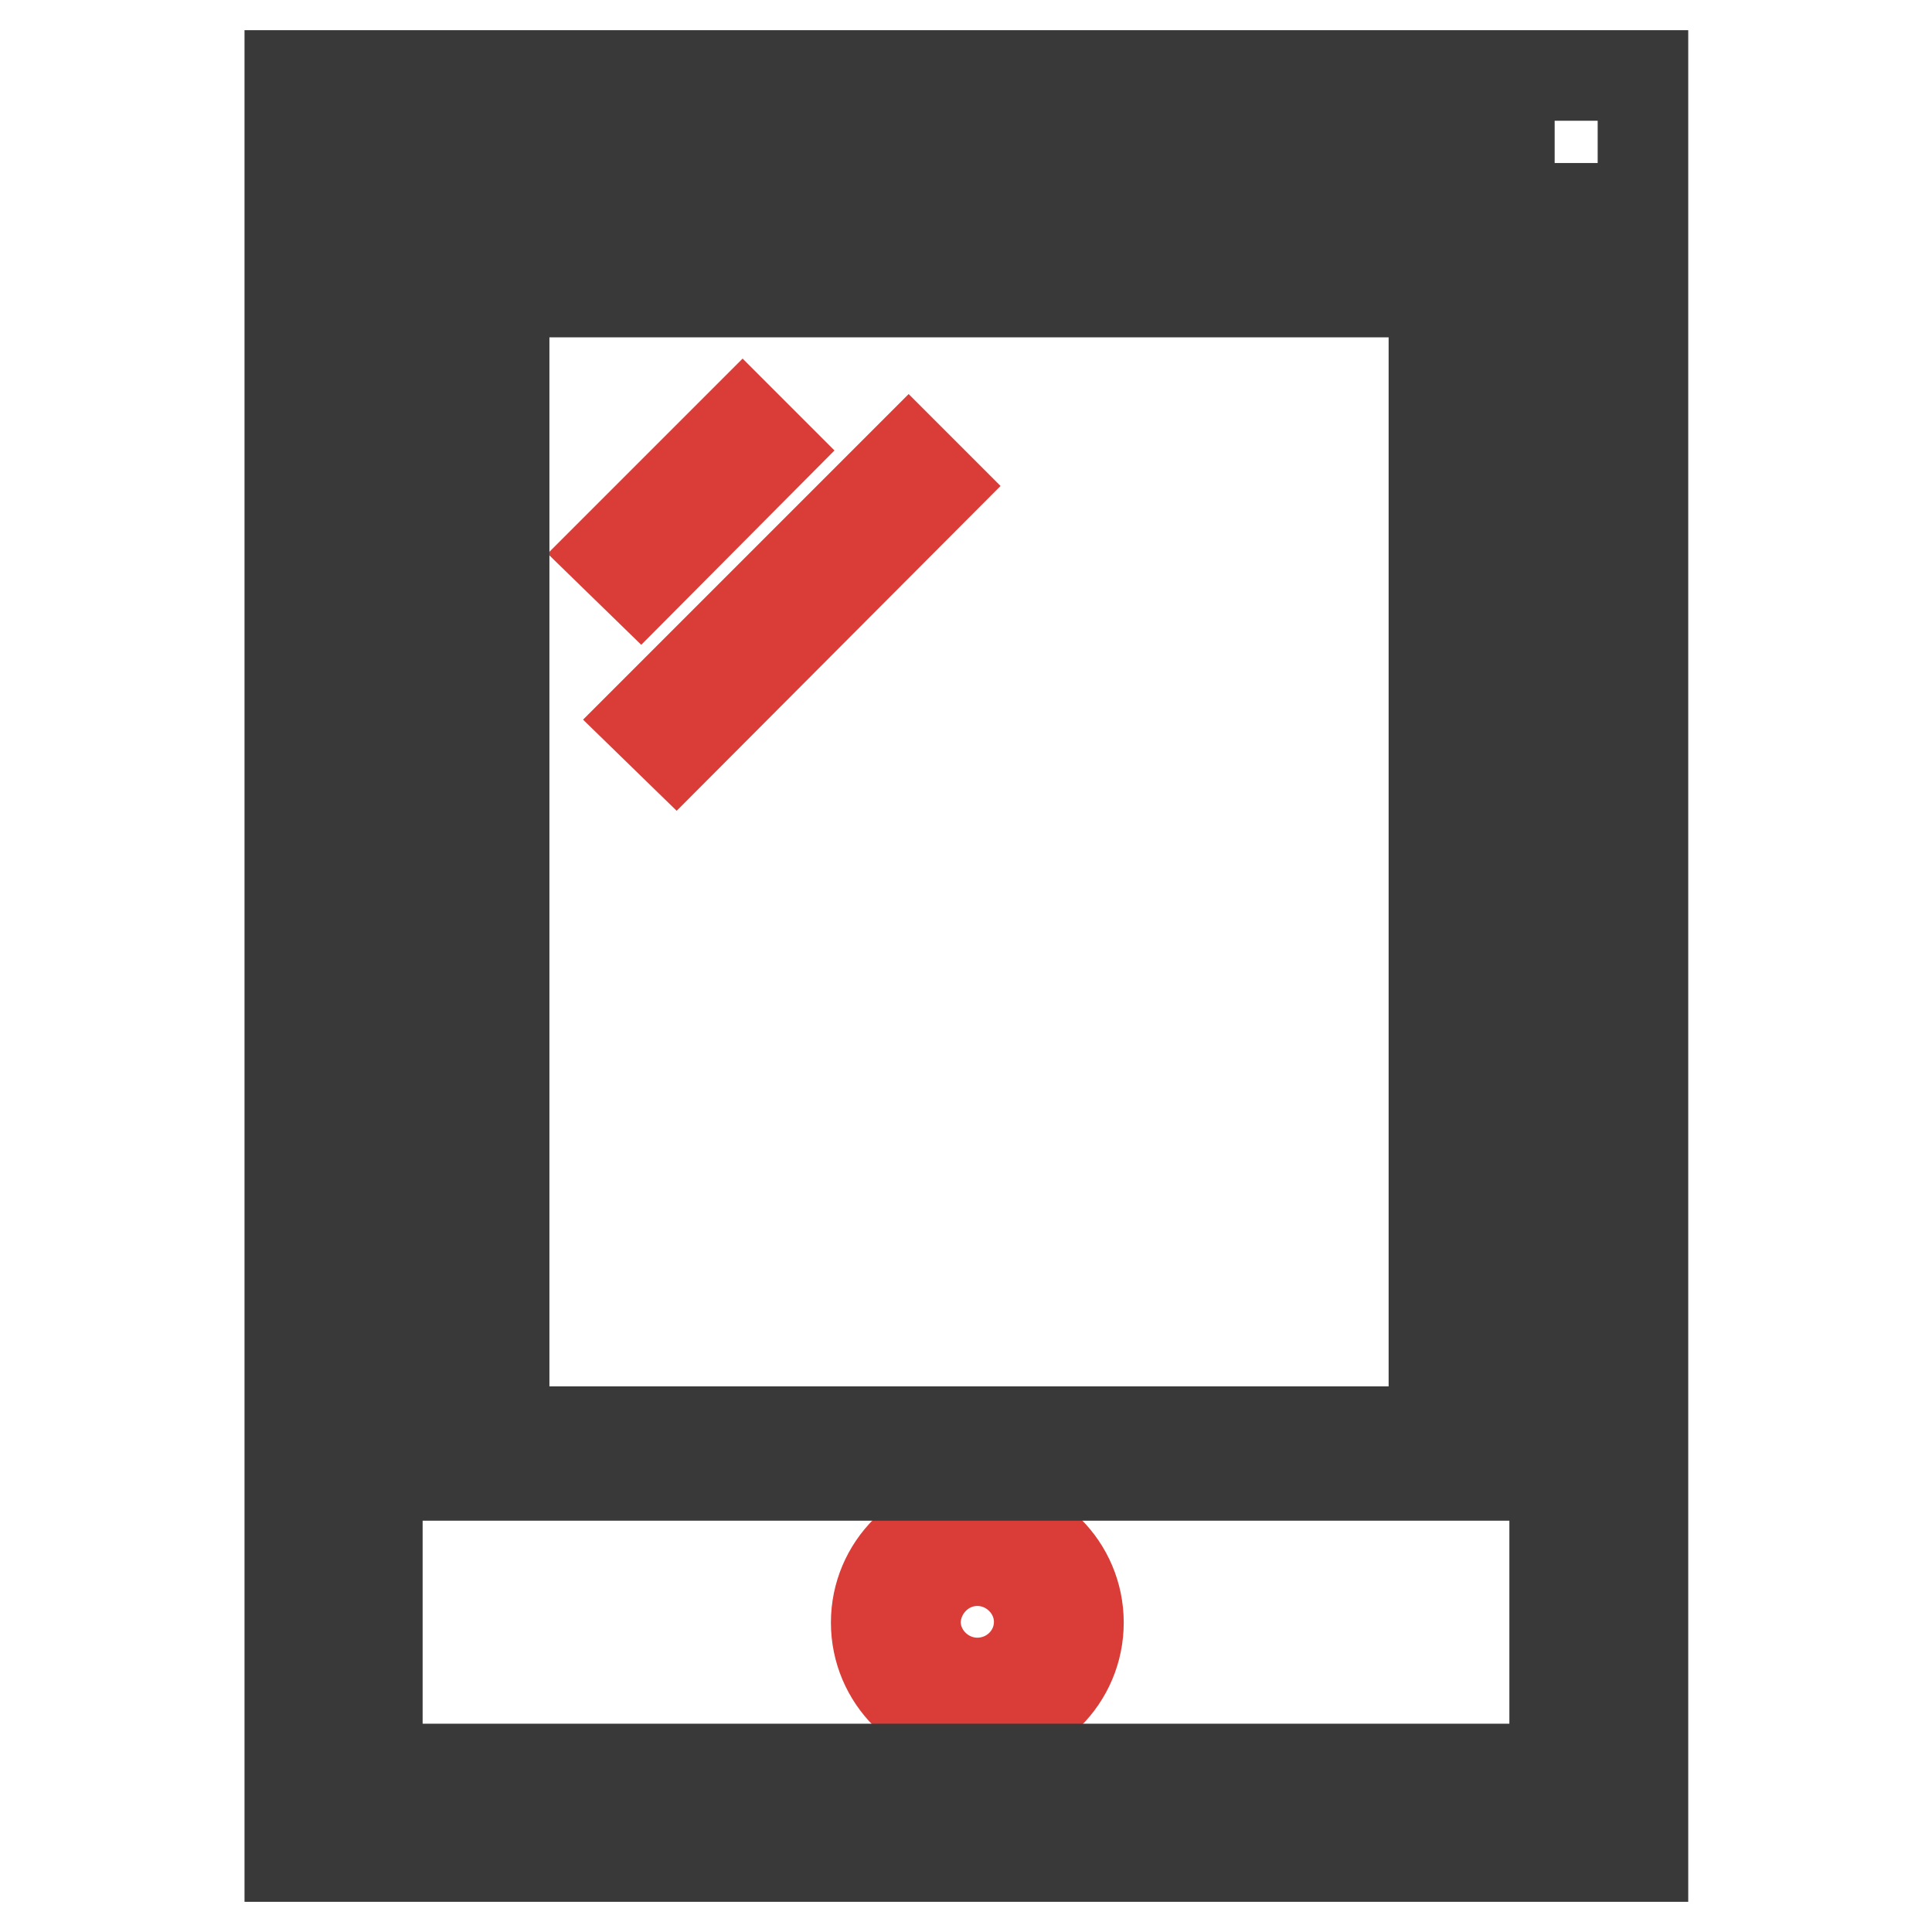
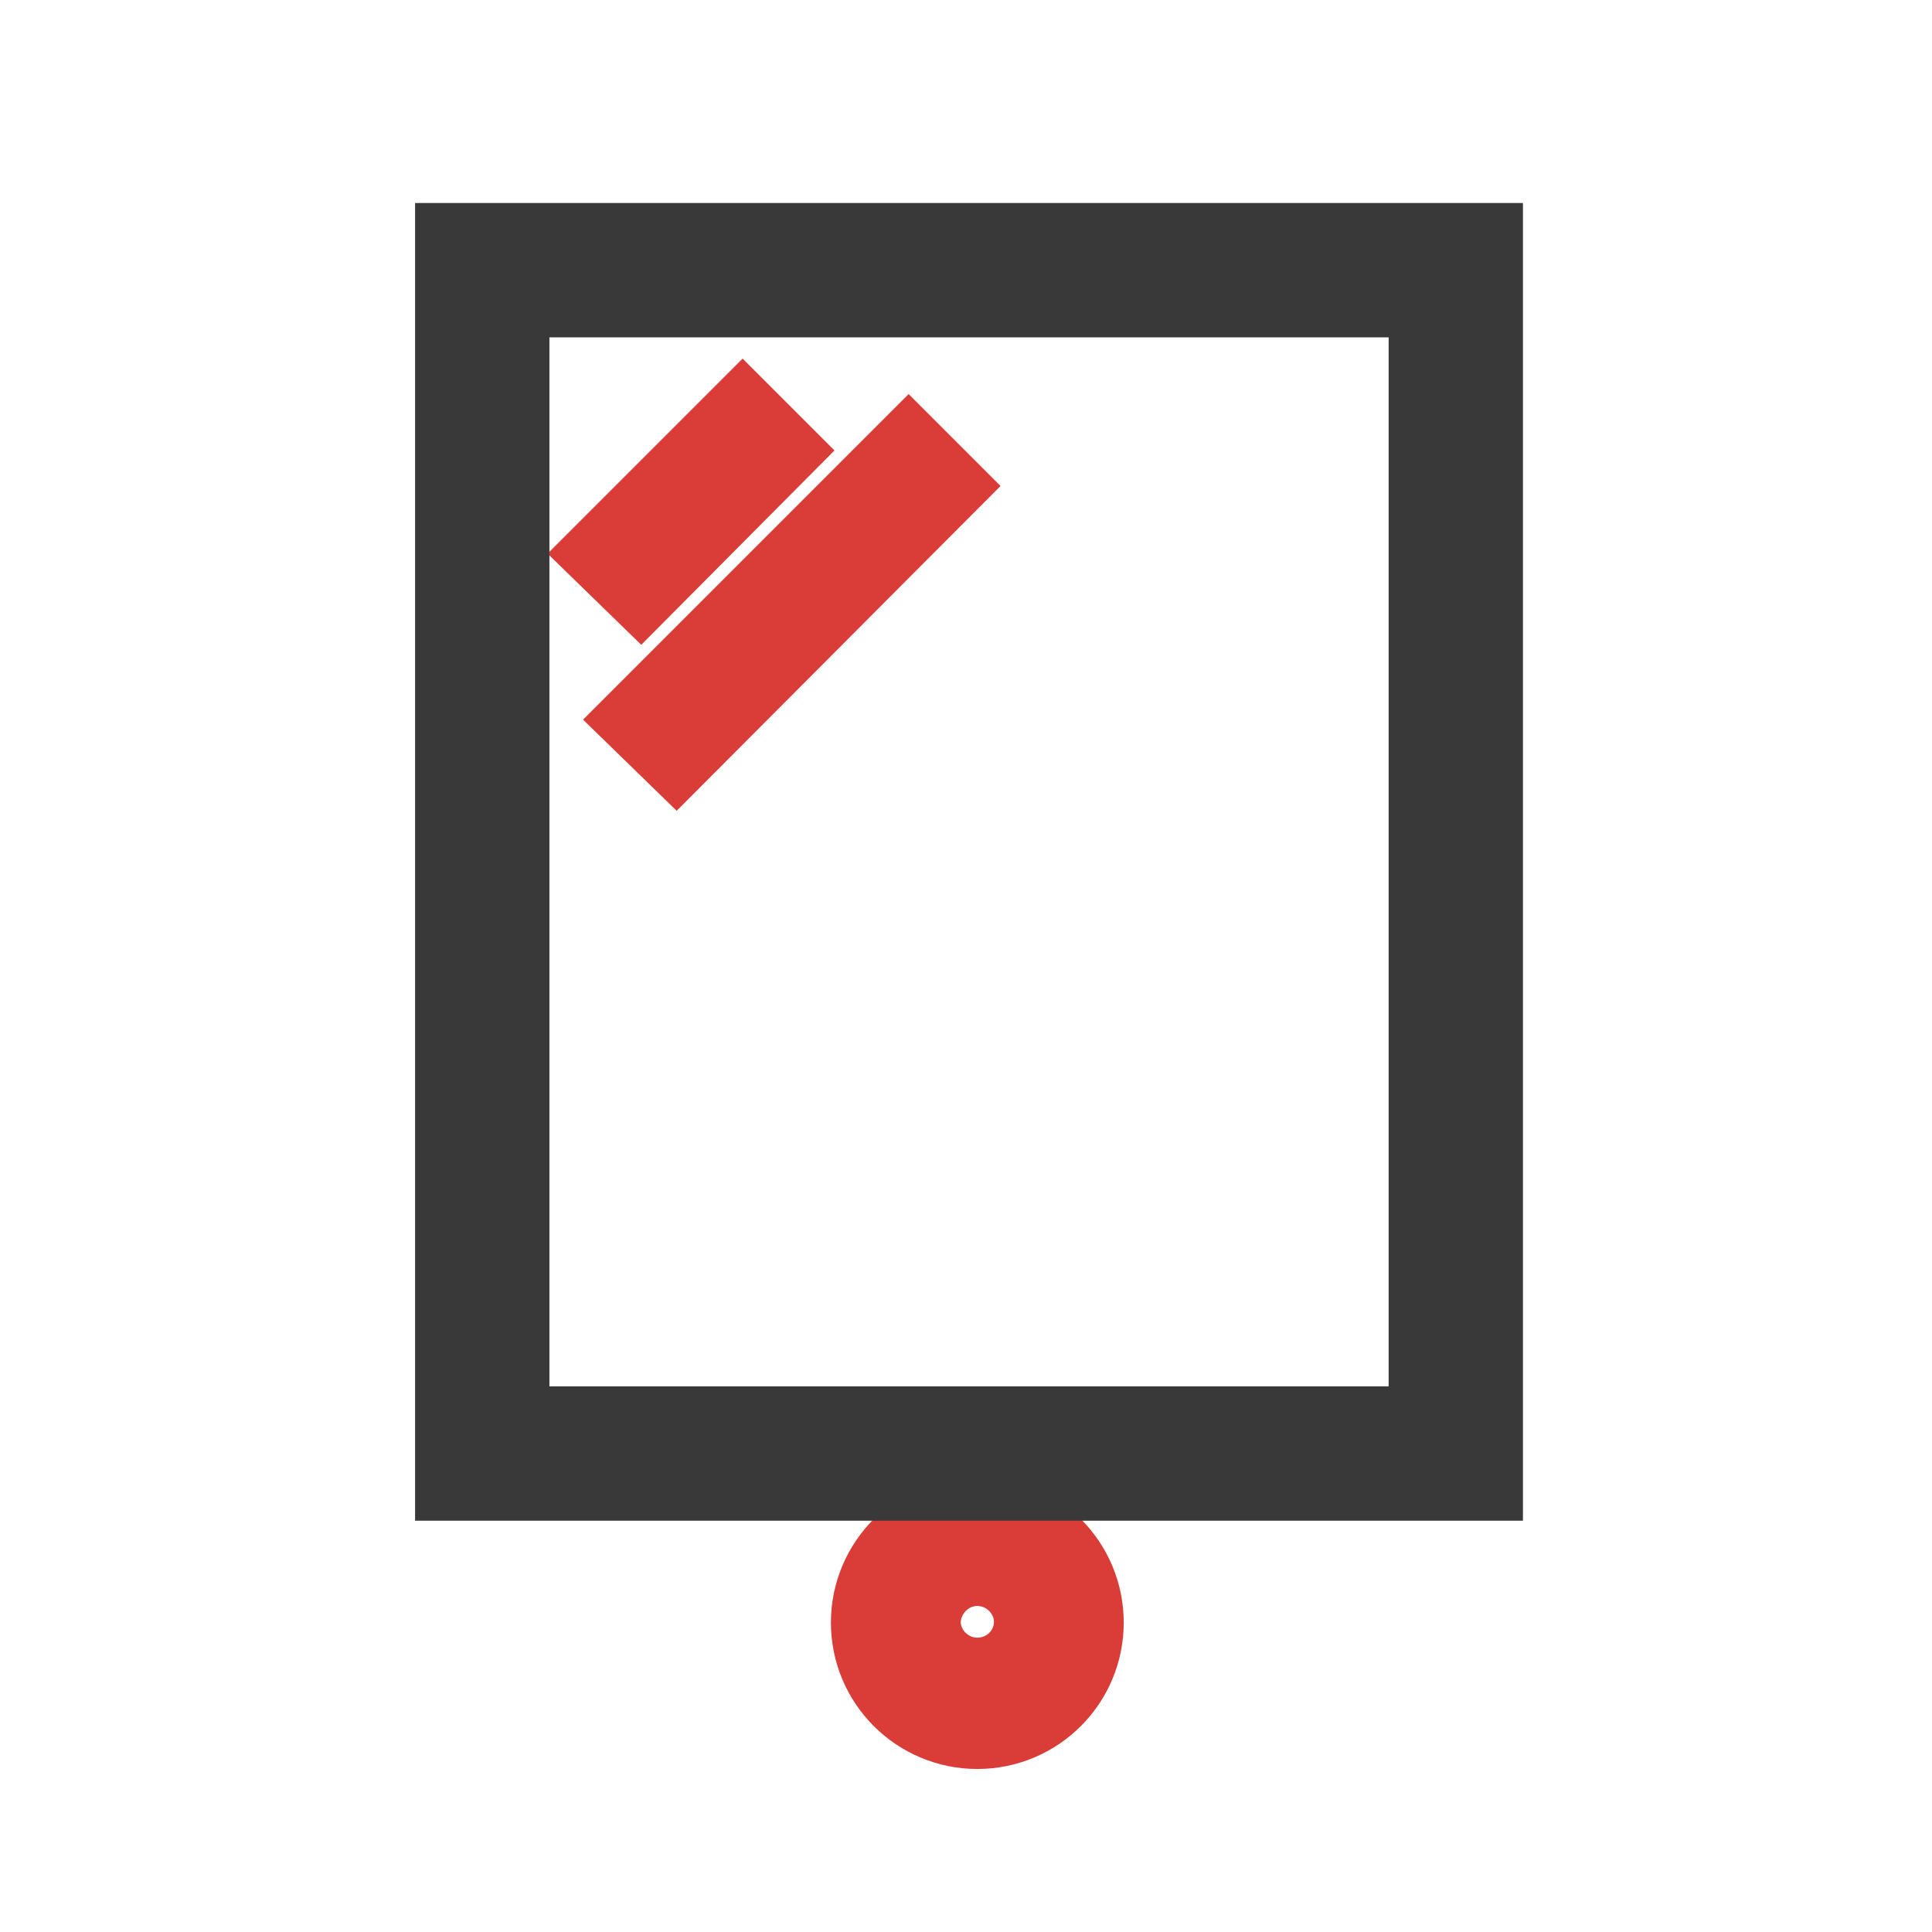
<svg xmlns="http://www.w3.org/2000/svg" version="1.1" x="0px" y="0px" viewBox="0 0 256 256" enable-background="new 0 0 256 256" xml:space="preserve">
  <g>
    <path stroke-width="12" fill-opacity="0" stroke="#da3d37" d="M129.5,206.8c4.5,0,8.2,3.7,8.2,8.1c0,4.5-3.7,8.1-8.2,8.1c-4.5,0-8.2-3.7-8.2-8.1 C121.4,210.5,125,206.8,129.5,206.8 M129.5,201.6c-7.4,0-13.4,6-13.4,13.4s6,13.4,13.4,13.4c7.4,0,13.4-6,13.4-13.4 C142.9,207.6,136.9,201.6,129.5,201.6z M81.1,73.3L98.4,56l3.7,3.7L84.9,77L81.1,73.3z M85.8,95.3l34.6-34.6l3.7,3.7L89.6,99 L85.8,95.3z" />
-     <path stroke-width="12" fill-opacity="0" stroke="#39393a" d="M206,21.6v212.8H50V21.6H206 M217.6,10H38.4v236h179.3V10z" />
    <path stroke-width="12" fill-opacity="0" stroke="#39393a" d="M190,38.7v151H66.8v-151H190 M195.8,32.9H61v162.6h134.8V32.9z" />
  </g>
</svg>